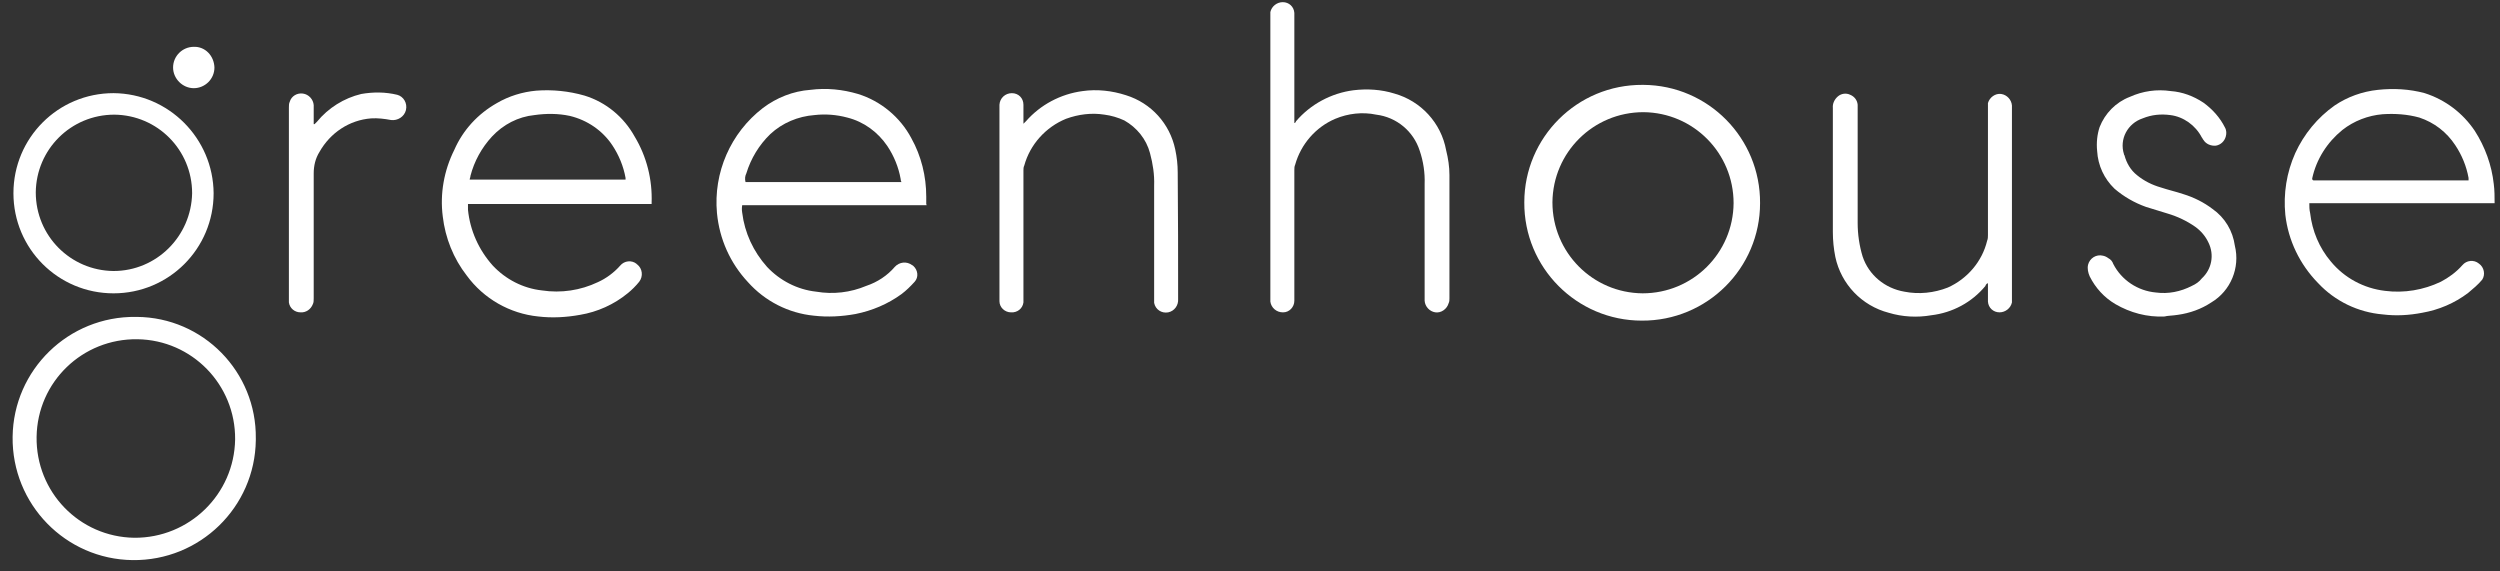
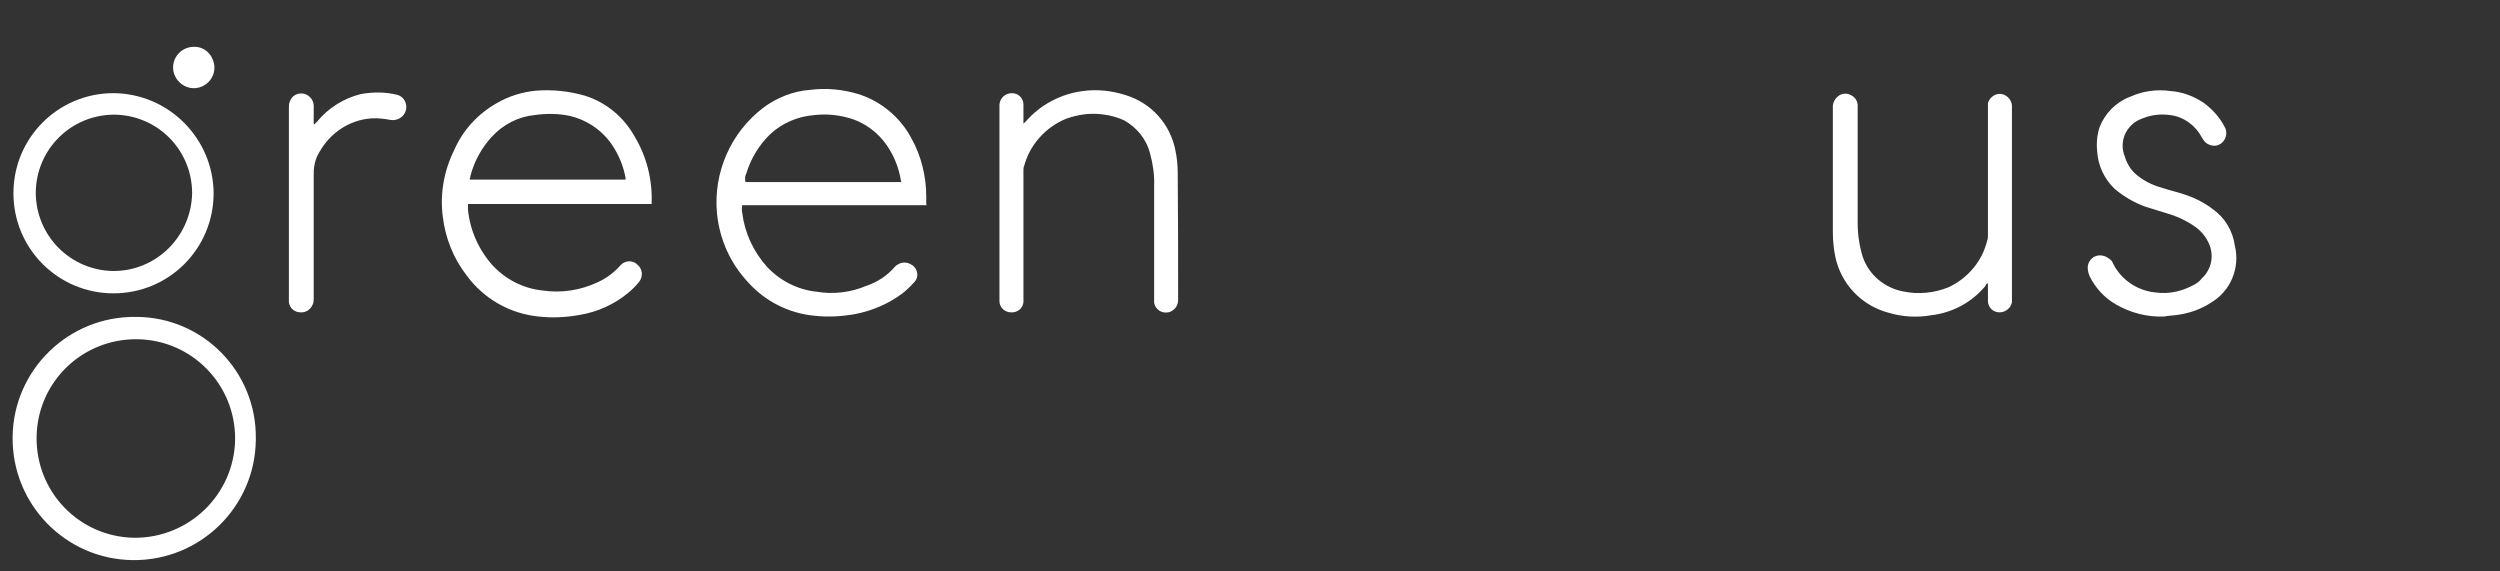
<svg xmlns="http://www.w3.org/2000/svg" width="197" height="45" viewBox="0 0 197 45" fill="none">
  <rect x="0" y="0" width="197" height="45" fill="#333333" stroke="none" />
-   <path d="M129.437 6.688C124.287 6.656 120.115 10.827 120.115 15.944C120.083 21.094 124.255 25.265 129.371 25.265C134.521 25.298 138.693 21.126 138.693 16.009C138.725 10.893 134.619 6.721 129.502 6.688C129.502 6.688 129.469 6.688 129.437 6.688ZM129.437 23.114C125.493 23.082 122.332 19.888 122.332 15.944C122.364 12.001 125.558 8.839 129.502 8.839C133.445 8.872 136.607 12.066 136.607 16.009C136.574 19.953 133.38 23.114 129.437 23.114Z" fill="white" />
  <path d="M72.988 16.074V15.488C72.988 13.891 72.597 12.294 71.815 10.892C70.935 9.23 69.403 7.959 67.611 7.405C66.405 7.047 65.134 6.916 63.863 7.079C62.494 7.177 61.19 7.698 60.115 8.513C57.572 10.469 56.204 13.597 56.497 16.791C56.693 18.845 57.54 20.735 58.941 22.234C60.278 23.733 62.135 24.678 64.123 24.874C65.231 25.004 66.34 24.939 67.415 24.744C68.719 24.483 69.957 23.962 71.033 23.179C71.424 22.886 71.75 22.56 72.076 22.201C72.401 21.843 72.336 21.289 71.978 20.963C71.945 20.93 71.913 20.898 71.88 20.898C71.456 20.572 70.87 20.637 70.511 21.028C69.925 21.713 69.142 22.234 68.262 22.527C67.024 23.049 65.655 23.212 64.319 22.984C62.82 22.821 61.451 22.104 60.441 21.028C59.365 19.822 58.681 18.356 58.485 16.759C58.452 16.563 58.452 16.368 58.485 16.172H73.021L72.988 16.074ZM58.811 13.663C59.169 12.489 59.821 11.414 60.701 10.566C61.646 9.686 62.885 9.165 64.189 9.067C65.036 8.969 65.916 9.035 66.763 9.263C68.067 9.589 69.175 10.403 69.925 11.512C70.446 12.294 70.805 13.174 70.968 14.086C70.968 14.184 71 14.282 71.033 14.347H58.746C58.681 14.086 58.713 13.858 58.811 13.663Z" fill="white" />
  <path d="M50.011 10.762C49.164 9.23 47.763 8.057 46.068 7.535C44.829 7.177 43.526 7.046 42.255 7.144C41.179 7.242 40.103 7.568 39.158 8.122C37.659 8.969 36.486 10.24 35.801 11.805C34.987 13.434 34.661 15.259 34.889 17.052C35.084 18.747 35.736 20.376 36.779 21.713C38.115 23.538 40.169 24.711 42.417 24.939C43.526 25.07 44.634 25.004 45.709 24.809C47.078 24.581 48.382 23.994 49.457 23.114C49.783 22.853 50.109 22.527 50.37 22.201C50.696 21.778 50.631 21.159 50.207 20.833C50.207 20.833 50.174 20.833 50.174 20.8C49.783 20.474 49.197 20.539 48.871 20.93C48.382 21.484 47.763 21.941 47.111 22.234C45.742 22.886 44.21 23.114 42.711 22.886C41.212 22.723 39.843 22.006 38.833 20.93C37.724 19.692 37.04 18.16 36.877 16.531V16.074H51.348V15.976C51.413 14.151 50.956 12.326 50.011 10.762ZM37.007 14.184C37.007 14.054 37.072 13.988 37.072 13.858C37.366 12.717 37.953 11.642 38.767 10.762C39.647 9.817 40.821 9.197 42.124 9.067C43.037 8.937 43.982 8.937 44.895 9.132C46.263 9.458 47.469 10.273 48.251 11.446C48.773 12.229 49.131 13.108 49.294 14.021V14.151H37.007V14.184Z" fill="white" />
-   <path d="M195.336 20.768C194.945 20.442 194.359 20.507 194.033 20.898C193.544 21.452 192.957 21.876 192.338 22.202C190.969 22.854 189.437 23.114 187.938 22.919C186.276 22.723 184.744 21.909 183.669 20.605C182.756 19.529 182.202 18.193 182.039 16.792C181.974 16.531 181.974 16.27 181.974 16.01H196.575C196.575 15.521 196.575 14.999 196.51 14.51C196.347 13.011 195.825 11.577 195.01 10.306C194.065 8.905 192.697 7.862 191.067 7.34C189.861 7.014 188.623 6.949 187.384 7.08C186.146 7.21 184.972 7.634 183.962 8.318C182.626 9.263 181.55 10.567 180.866 12.066C180.181 13.598 179.921 15.26 180.084 16.922C180.312 18.943 181.224 20.833 182.658 22.3C183.995 23.734 185.82 24.614 187.775 24.777C188.818 24.907 189.861 24.842 190.871 24.646C192.175 24.418 193.414 23.897 194.489 23.082C194.88 22.756 195.271 22.43 195.597 22.039C195.858 21.648 195.76 21.061 195.336 20.768ZM182.202 14.054C182.528 12.555 183.375 11.219 184.581 10.241C185.494 9.524 186.602 9.1 187.743 9.002C188.72 8.937 189.698 9.002 190.643 9.263C191.817 9.654 192.794 10.404 193.479 11.447C194 12.229 194.359 13.109 194.522 14.021V14.217H182.3C182.202 14.184 182.202 14.119 182.202 14.054Z" fill="white" />
-   <path d="M114.216 13.793V23.505C114.216 23.636 114.216 23.766 114.151 23.896C114.021 24.353 113.564 24.679 113.108 24.613C112.652 24.548 112.293 24.157 112.261 23.701V14.51C112.293 13.63 112.163 12.718 111.87 11.87C111.381 10.338 110.044 9.23 108.447 9.035C107.372 8.807 106.231 8.937 105.221 9.361C103.689 10.012 102.516 11.349 102.059 12.978C101.994 13.109 101.994 13.272 101.994 13.435V23.701C101.994 24.19 101.603 24.613 101.114 24.613H101.082C100.593 24.613 100.169 24.255 100.104 23.766V0.952C100.202 0.496 100.625 0.17 101.082 0.17C101.571 0.17 101.962 0.528 101.994 1.017V9.687H102.059C102.059 9.621 102.125 9.621 102.125 9.556C103.265 8.22 104.895 7.34 106.655 7.112C107.73 6.982 108.839 7.047 109.881 7.373C111.967 7.959 113.564 9.687 113.955 11.838C114.118 12.489 114.216 13.141 114.216 13.793Z" fill="white" />
  <path d="M10.706 24.972C5.394 24.907 1.059 29.144 0.994 34.423C0.929 39.736 5.166 44.071 10.445 44.136C15.758 44.201 20.093 39.964 20.158 34.684C20.158 34.652 20.158 34.586 20.158 34.554C20.223 29.307 16.018 25.005 10.771 24.972C10.771 24.972 10.739 24.972 10.706 24.972ZM10.576 42.376C6.241 42.311 2.819 38.758 2.884 34.423C2.949 30.089 6.502 26.667 10.836 26.732C15.139 26.797 18.561 30.317 18.528 34.619C18.463 38.954 14.91 42.408 10.576 42.376Z" fill="white" />
  <path d="M92.836 23.571C92.869 24.06 92.543 24.516 92.054 24.614C91.533 24.712 91.044 24.386 90.946 23.865C90.946 23.832 90.946 23.799 90.946 23.767V14.641C90.979 13.761 90.848 12.914 90.62 12.066C90.327 10.958 89.577 10.046 88.599 9.492C88.111 9.264 87.556 9.101 87.035 9.035C86.025 8.873 84.982 9.003 84.004 9.361C82.407 10.013 81.169 11.382 80.712 13.044C80.647 13.175 80.647 13.305 80.647 13.435V23.832C80.582 24.321 80.158 24.647 79.669 24.614C79.18 24.614 78.757 24.223 78.757 23.734V23.702V8.253C78.789 7.732 79.213 7.341 79.735 7.341C80.256 7.341 80.647 7.732 80.647 8.253C80.647 8.286 80.647 8.318 80.647 8.318V9.752L80.843 9.557C81.983 8.253 83.58 7.406 85.308 7.178C86.448 7.015 87.622 7.145 88.73 7.504C90.718 8.123 92.184 9.752 92.608 11.773C92.739 12.392 92.804 12.979 92.804 13.598C92.836 16.955 92.836 20.279 92.836 23.571Z" fill="white" />
  <path d="M158.541 23.505V23.831C158.443 24.288 158.019 24.613 157.563 24.613C157.074 24.613 156.683 24.255 156.65 23.766V22.332H156.585C156.52 22.397 156.455 22.462 156.455 22.528C155.379 23.831 153.848 24.646 152.185 24.842C151.077 25.037 149.904 24.972 148.829 24.646C146.71 24.092 145.081 22.397 144.624 20.246C144.494 19.594 144.429 18.943 144.429 18.291V8.513C144.396 8.155 144.559 7.829 144.82 7.601C145.081 7.373 145.472 7.307 145.798 7.47C146.123 7.601 146.352 7.894 146.384 8.253V17.574C146.384 18.454 146.515 19.366 146.775 20.214C147.264 21.68 148.535 22.723 150.067 22.984C151.208 23.212 152.414 23.082 153.489 22.658C155.021 21.974 156.194 20.605 156.585 18.975C156.65 18.812 156.65 18.682 156.65 18.519V8.122C156.781 7.666 157.237 7.34 157.693 7.405C158.15 7.47 158.508 7.862 158.541 8.318V8.513C158.541 13.467 158.541 18.519 158.541 23.505Z" fill="white" />
  <path d="M8.946 7.34C4.579 7.34 1.059 10.86 1.059 15.227C1.059 19.595 4.579 23.115 8.946 23.115C13.313 23.115 16.833 19.595 16.833 15.227C16.801 10.893 13.281 7.373 8.946 7.34ZM8.946 21.355C5.557 21.322 2.819 18.584 2.819 15.162C2.852 11.773 5.589 9.035 9.011 9.035C12.401 9.068 15.139 11.805 15.139 15.227C15.073 18.617 12.336 21.355 8.946 21.355Z" fill="white" />
  <path d="M174.25 23.832C173.468 24.353 172.555 24.679 171.61 24.809C171.219 24.875 170.762 24.875 170.567 24.94C169.198 25.005 167.862 24.646 166.689 23.962C165.809 23.441 165.124 22.691 164.668 21.778C164.538 21.485 164.472 21.159 164.538 20.866C164.668 20.344 165.189 20.018 165.711 20.149C165.874 20.181 166.004 20.247 166.135 20.344C166.33 20.442 166.46 20.605 166.526 20.801C167.177 22.072 168.449 22.919 169.883 23.049C170.86 23.18 171.838 22.984 172.718 22.528C173.011 22.398 173.305 22.202 173.5 21.941C174.282 21.224 174.51 20.084 174.022 19.106C173.793 18.617 173.435 18.193 172.979 17.867C172.327 17.411 171.577 17.053 170.795 16.824C170.208 16.629 169.687 16.498 169.1 16.303C168.188 15.977 167.34 15.488 166.623 14.869C165.809 14.087 165.32 13.044 165.255 11.903C165.189 11.251 165.255 10.6 165.45 10.013C165.874 8.937 166.721 8.057 167.829 7.634C168.84 7.177 169.948 7.014 171.056 7.177C171.968 7.243 172.848 7.568 173.631 8.09C174.348 8.611 174.934 9.263 175.325 10.045C175.456 10.274 175.456 10.534 175.39 10.762C175.293 11.121 174.999 11.414 174.608 11.479C174.217 11.512 173.826 11.349 173.631 11.023C173.565 10.958 173.565 10.893 173.5 10.828C173.011 9.882 172.066 9.198 171.023 9.068C170.274 8.97 169.557 9.035 168.84 9.328C167.666 9.719 166.982 10.958 167.373 12.164C167.373 12.196 167.373 12.196 167.406 12.229C167.569 12.848 167.894 13.402 168.383 13.793C168.937 14.25 169.589 14.576 170.274 14.771C170.86 14.967 171.447 15.097 172.034 15.293C172.881 15.553 173.663 15.944 174.348 16.466C175.325 17.15 175.945 18.193 176.107 19.366C176.531 21.094 175.782 22.919 174.25 23.832Z" fill="white" />
  <path d="M31.988 8.676C31.858 9.198 31.336 9.524 30.815 9.458C30.294 9.361 29.772 9.295 29.251 9.328C27.523 9.458 26.024 10.469 25.177 11.968C24.851 12.489 24.72 13.076 24.72 13.663V23.505C24.72 23.668 24.72 23.831 24.655 23.962C24.492 24.385 24.101 24.646 23.677 24.613C23.221 24.613 22.83 24.288 22.765 23.831V8.481C22.765 8.318 22.765 8.155 22.83 8.024C22.96 7.568 23.417 7.307 23.873 7.373C24.329 7.438 24.688 7.829 24.72 8.285V9.784H24.786L24.981 9.589C25.861 8.513 27.1 7.731 28.468 7.405C29.413 7.242 30.359 7.242 31.304 7.47C31.793 7.601 32.119 8.122 31.988 8.676Z" fill="white" />
  <path d="M16.898 5.32C16.898 6.232 16.149 6.949 15.269 6.949C14.389 6.949 13.639 6.2 13.639 5.32C13.639 4.407 14.389 3.69 15.269 3.69C16.149 3.657 16.866 4.374 16.898 5.32C16.898 5.287 16.898 5.287 16.898 5.32Z" fill="white" />
</svg>